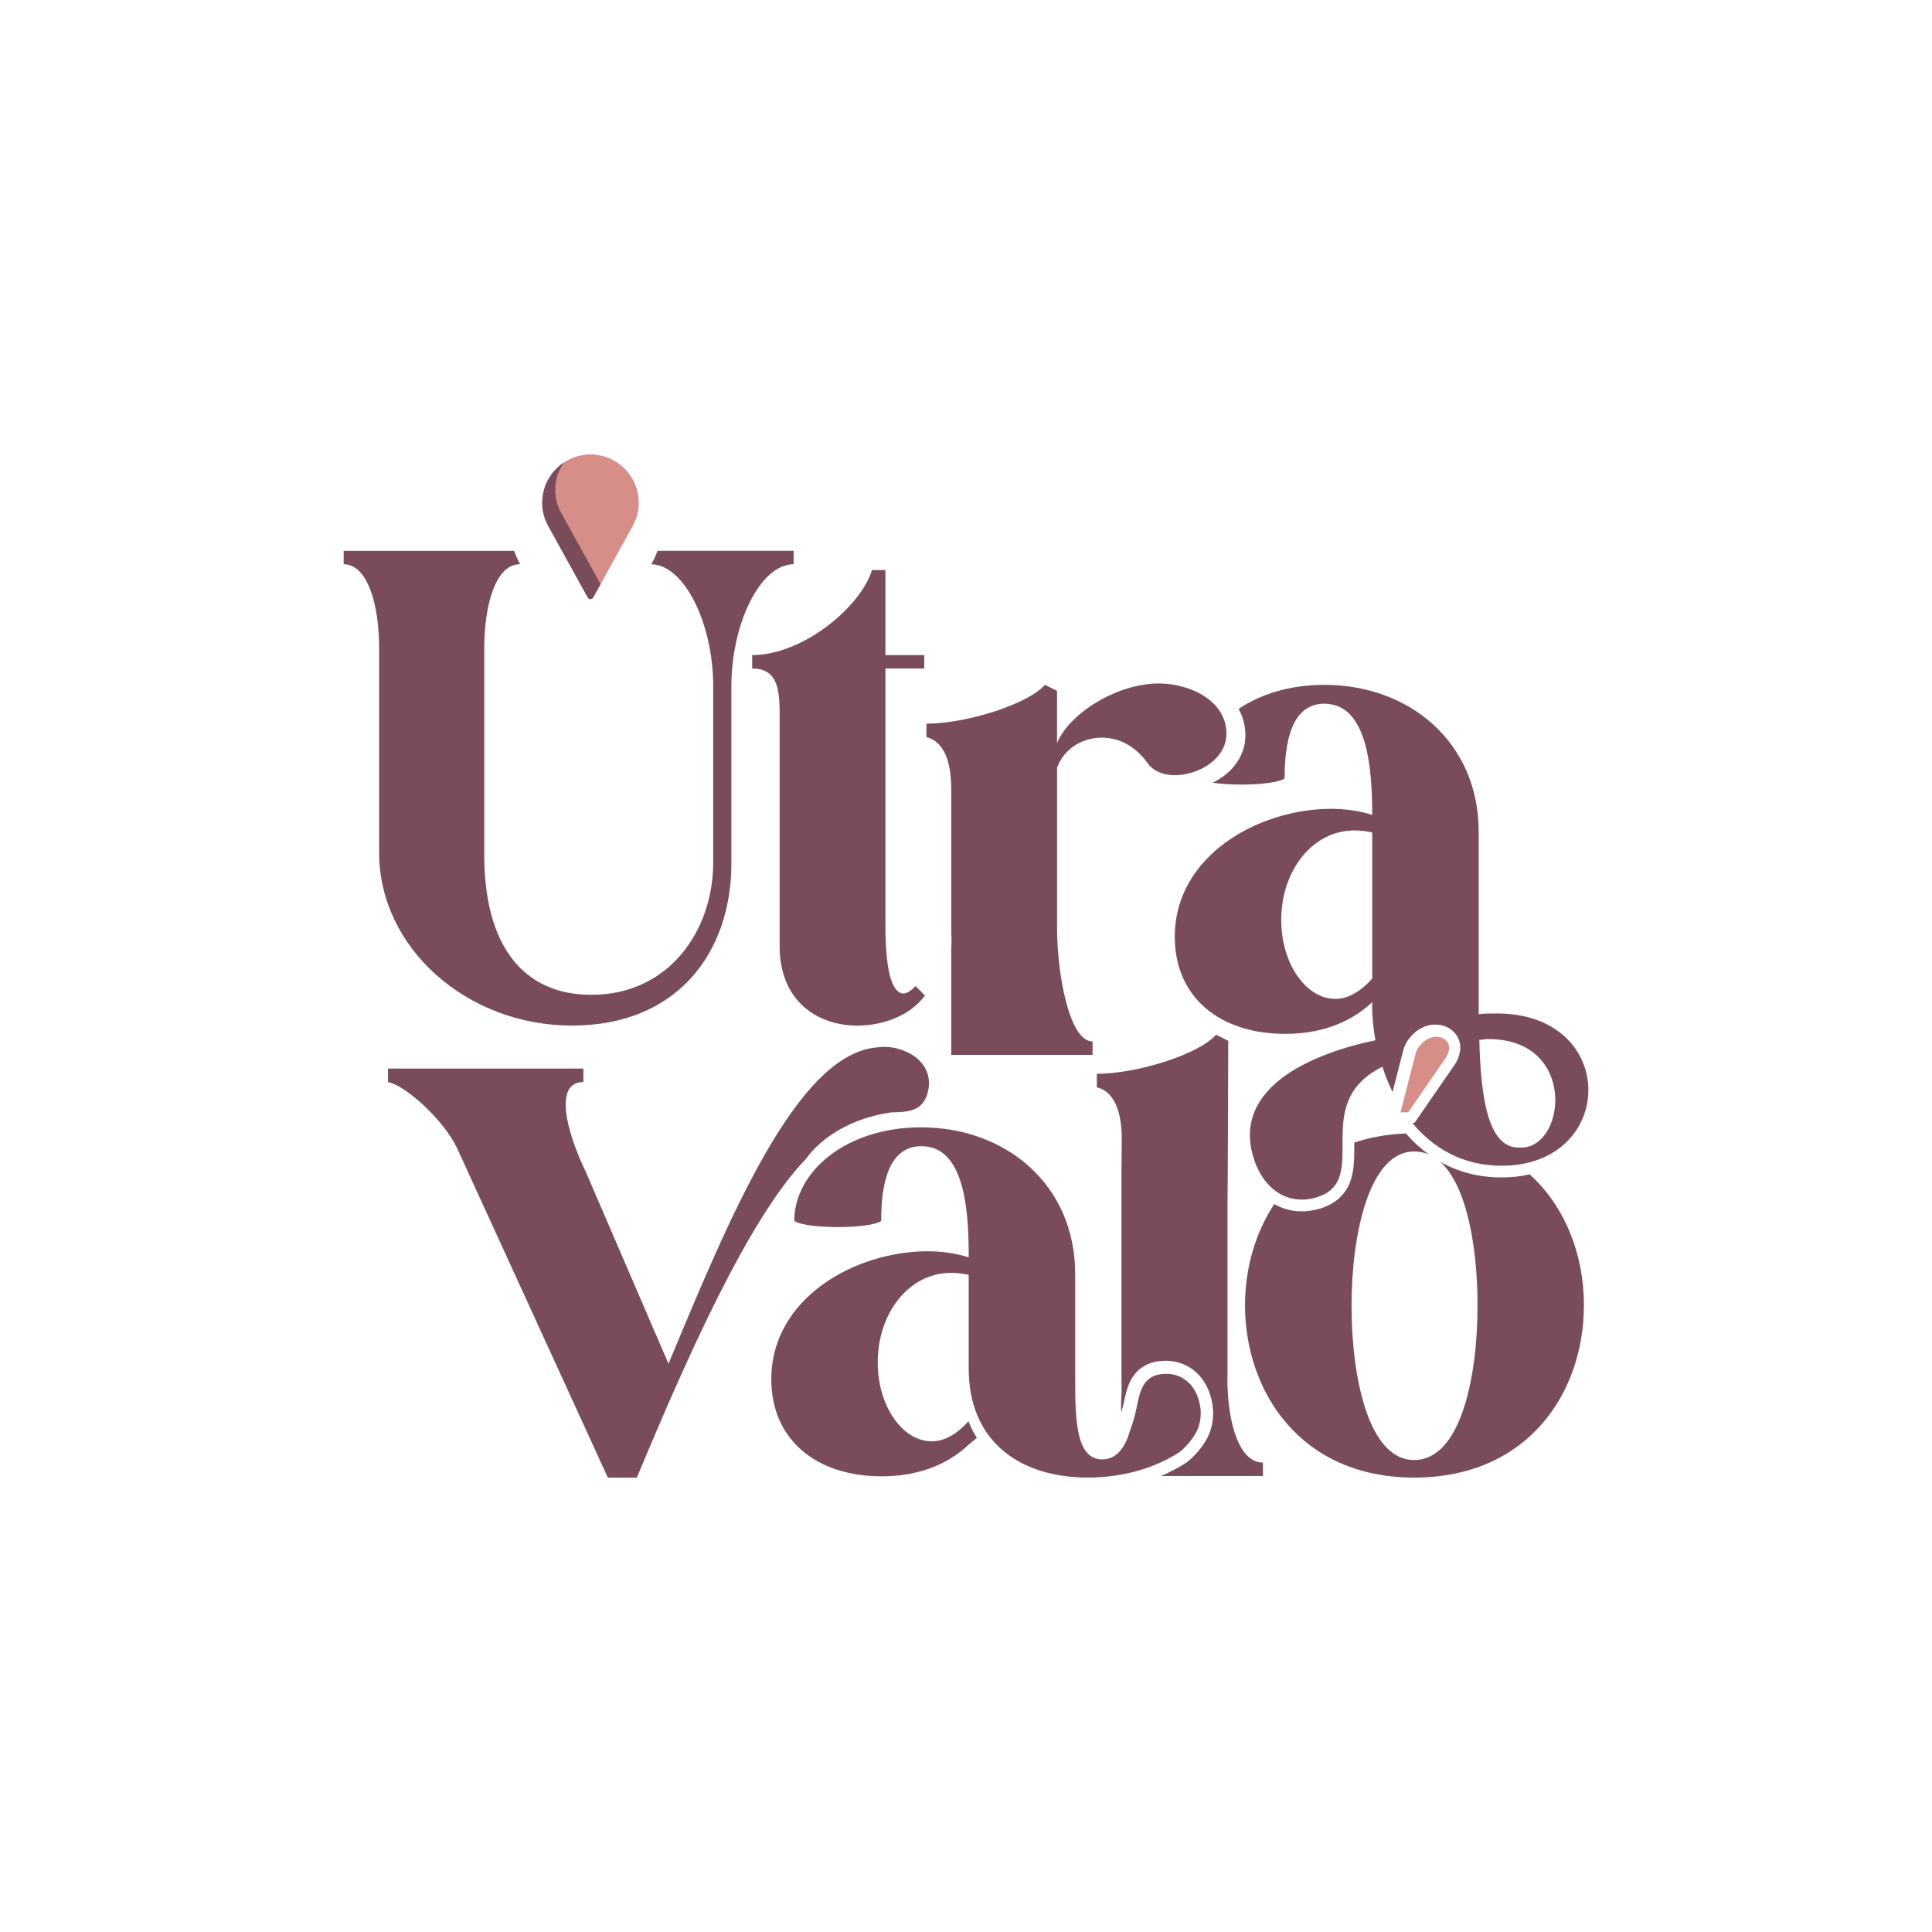
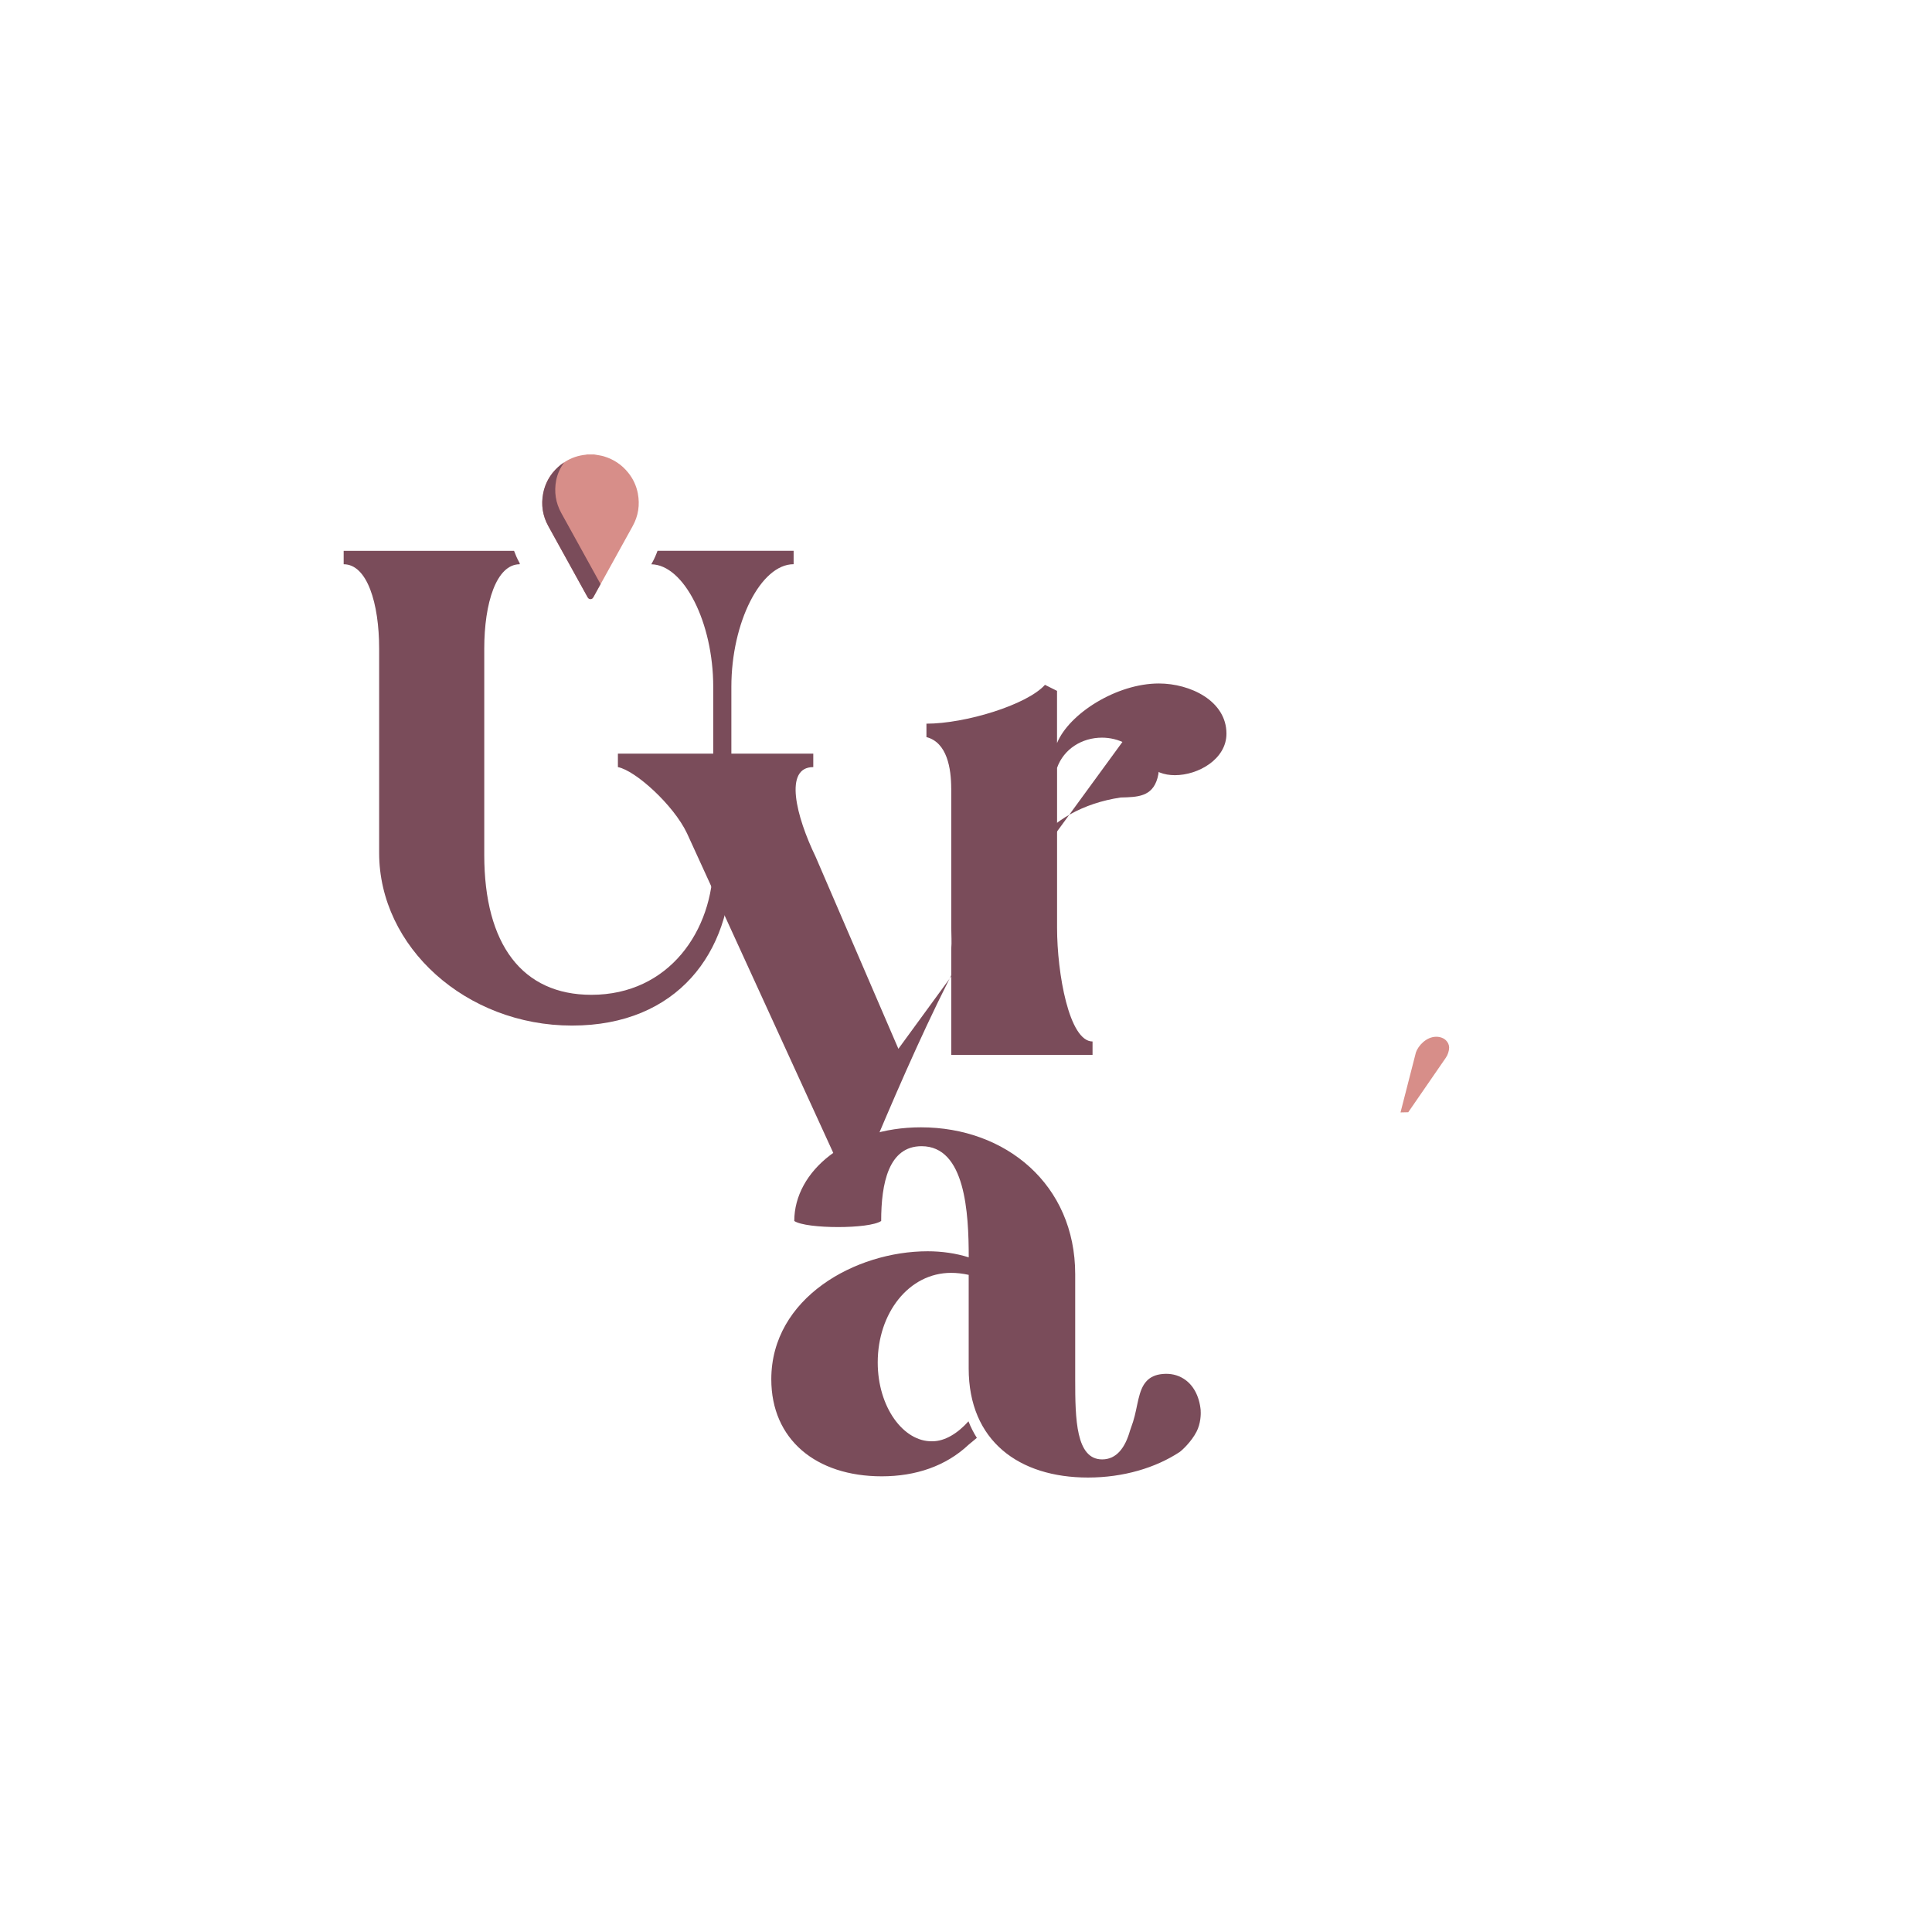
<svg xmlns="http://www.w3.org/2000/svg" viewBox="0 0 442.21 442.21" data-sanitized-data-name="Layer 2" data-name="Layer 2" id="Layer_2">
  <defs>
    <style>
      .cls-1 {
        fill: none;
      }

      .cls-2 {
        fill: #7a4c5a;
      }

      .cls-3 {
        fill: #d78e89;
      }
    </style>
  </defs>
  <g data-sanitized-data-name="Layer 1" data-name="Layer 1" id="Layer_1-2">
    <g>
      <g>
        <g>
          <path d="m136,104.02c.75.14,1.5.22,2.24.44,2.23.67,4.08,1.91,5.54,3.72,1.13,1.4,1.87,2.99,2.21,4.75.5,2.63.12,5.14-1.18,7.49-2.98,5.4-5.96,10.79-8.94,16.18-.16.29-.34.53-.71.53-.37,0-.55-.24-.71-.53-2.98-5.39-5.96-10.79-8.94-16.18-1.12-2.03-1.59-4.21-1.32-6.5.41-3.52,2.13-6.27,5.11-8.2,1.47-.95,3.09-1.48,4.84-1.65.06,0,.12-.03.18-.05.56,0,1.12,0,1.68,0Z" class="cls-3" />
          <path d="m124.32,112.93c.34-1.76,1.08-3.35,2.21-4.75.76-.94,1.62-1.71,2.58-2.34-.87,1.25-1.52,2.6-1.81,4.11-.5,2.63-.12,5.14,1.18,7.49,2.98,5.4,5.96,10.79,8.94,16.18.01.02.03.04.05.06-.54.97-1.08,1.95-1.61,2.92-.16.29-.34.53-.71.53s-.55-.24-.71-.53c-2.98-5.39-5.97-10.79-8.94-16.18-1.3-2.35-1.68-4.86-1.18-7.49Z" class="cls-2" />
        </g>
        <path d="m330.94,242.09l-8.61,12.49c-.59,0-1.18.02-1.77.04l3.52-13.72c.51-1.53,2.38-3.6,4.65-3.6,1.92,0,2.96,1.28,2.96,2.48,0,.72-.31,1.69-.75,2.31Z" class="cls-3" />
      </g>
      <g>
        <path d="m150.49,126.09c-.32.89-.7,1.77-1.18,2.64-.08.14-.16.29-.24.43,7.48.09,14.18,13.37,14.18,28.04v40.15c0,15.63-10.12,30.35-27.89,30.35-15.79,0-24.52-11.49-24.52-32.03v-47.21c0-10.42,2.76-19.31,8.12-19.31v-.22c-.04-.07-.08-.14-.11-.21-.48-.86-.86-1.74-1.19-2.64h-39v3.07c5.36,0,8.12,8.89,8.12,19.31v46.74c0,21.61,19.92,39.54,44.14,39.54s36.48-16.86,36.48-37.09v-40.46c0-14.71,6.74-28.05,14.25-28.05v-3.07h-31.15Z" class="cls-2" />
-         <path d="m172.17,153.01c5.36,0,6.28,3.98,6.28,10.11v53.39c0,12.87,8.89,18.24,17.78,18.24,6.13,0,12.26-2.45,15.48-6.9l-2.15-2.15c-.92.92-1.84,1.69-2.76,1.69-2.15,0-4.14-3.53-4.14-15.63v-58.75h8.89v-3.07h-8.89v-19.46h-3.07c-2.61,8.43-15.79,19.46-27.43,19.46v3.07Z" class="cls-2" />
        <path d="m217.73,180.5v31.88c0,1.64.14,3.24,0,4.77v24.3h32.34v-3.07c-5.36,0-8.12-15.59-8.12-26.01v-36.63c1.53-4.29,5.67-6.9,10.27-6.9,3.68,0,7.51,1.69,10.57,5.98,1.38,1.84,3.68,2.61,6.13,2.61,5.36,0,11.8-3.68,11.8-9.5,0-7.51-8.28-11.49-15.48-11.49-9.66,0-20.54,6.9-23.3,13.64v-11.95l-2.76-1.38c-4.14,4.6-18.24,8.89-27.13,8.89v3.07c4.75,1.23,5.67,7.2,5.67,11.8Z" class="cls-2" />
-         <path d="m350.14,268.79c-1.98.46-4.13.71-6.45.71-5.15,0-9.86-1.21-14.06-3.59,6.26,5.57,8.56,20.08,8.56,32.96,0,16.35-3.86,35.31-14.5,35.31s-14.34-19.43-14.34-35.31,3.86-35.31,14.34-35.31c1.2,0,2.31.24,3.34.68-.96-.7-1.9-1.46-2.81-2.29-.84-.78-1.65-1.62-2.43-2.51-4.33.16-8.26.89-11.81,2.08,0,.19,0,.37,0,.56,0,2.94.01,5.73-.89,8.26-1.11,3.12-3.47,5.24-7,6.31-1.38.41-2.76.62-4.12.62-2.24,0-4.38-.57-6.31-1.67-4.48,6.8-6.69,15-6.69,23.12,0,19.74,12.65,39.48,38.71,39.48s38.86-19.43,38.86-39.48c0-11.21-4.08-22.37-12.41-29.92Z" class="cls-2" />
-         <path d="m205.63,240.06c-1.68-.46-3.26-.56-4.74-.34-18.52,1.34-34.1,39.39-47.88,72.42l-18.95-43.97c-4.47-9.25-7.31-20.51-.53-20.51v-3.08h-44.72v3.08c4.01.77,12.71,8.64,15.8,15.12l34.52,75.43h6.63c11.33-27.13,25.54-59.32,38.7-72.95,3.89-5.32,10.77-9.35,19.42-10.64,3.85-.1,7.24-.14,8.44-4.47,1.26-4.56-1.35-8.59-6.7-10.07Z" class="cls-2" />
+         <path d="m205.63,240.06l-18.95-43.97c-4.47-9.25-7.31-20.51-.53-20.51v-3.08h-44.72v3.08c4.01.77,12.71,8.64,15.8,15.12l34.52,75.43h6.63c11.33-27.13,25.54-59.32,38.7-72.95,3.89-5.32,10.77-9.35,19.42-10.64,3.85-.1,7.24-.14,8.44-4.47,1.26-4.56-1.35-8.59-6.7-10.07Z" class="cls-2" />
        <path d="m274.83,322.87c-.31-3.42-1.77-5.98-3.96-7.33-1.35-.84-2.97-1.22-4.76-1.05-1.69.15-2.82.73-3.64,1.59-1.99,2.08-2.01,5.84-3.13,9.35-.15.47-.65,1.85-.71,2.07-1.1,3.86-3.07,6.54-6.36,6.54-6.01,0-6.17-9.25-6.17-18.2v-24.19c0-20.51-15.88-33.62-35.31-33.62-16.96,0-28.99,10.02-28.99,21.44,1.39.93,5.71,1.39,10.02,1.39s8.48-.46,9.87-1.39c0-8.64,1.7-17.12,9.25-17.12,10.02,0,10.79,15.27,10.79,25.44-2.93-.93-6.17-1.39-9.41-1.39-16.5,0-35.78,10.64-35.78,29.3,0,13.73,10.18,22.21,25.29,22.21,7.71,0,14.65-2.31,19.89-7.25l1.87-1.55c-.74-1.17-1.39-2.43-1.92-3.79-2.46,2.74-5.37,4.57-8.28,4.57-6.63.15-12.49-7.86-12.49-18.04,0-11.26,7.09-20.51,16.81-20.51,1.23,0,2.62.15,4.01.46v21.41c0,16.65,11.57,24.98,27.3,24.98,8.15,0,15.49-2.24,20.95-5.82.49-.32,2.7-2.33,3.91-4.69.94-1.82,1.01-3.99.93-4.81Z" class="cls-2" />
-         <path d="m342.61,231.97c-1.39,0-2.78,0-4.16.15v-41.75c0-20.51-15.88-33.62-35.32-33.62-7.86,0-14.61,2.12-19.62,5.51.98,1.77,1.56,3.84,1.55,6.06,0,1.53-.32,2.99-.89,4.29-.56,1.3-1.36,2.45-2.29,3.43-1.25,1.32-2.74,2.34-4.32,3.12,1.88.28,4.24.42,6.6.42,4.16,0,8.48-.46,9.87-1.39,0-8.64,1.7-17.12,9.1-17.12,10.02,0,10.95,15.27,10.95,25.45-2.93-.93-6.17-1.39-9.41-1.39-16.5,0-35.78,10.64-35.78,29.3,0,13.72,10.18,22.21,25.29,22.21,7.71,0,14.65-2.31,19.89-7.25v1.15c0,2.56.3,4.88.74,7.57-2.22.47-4.4,1-6.51,1.63-16.19,4.87-24.97,13.35-21.44,25.08,1.87,6.22,6.11,9.76,11.1,9.76,1.09,0,2.2-.17,3.34-.51,12.92-3.89-1.99-21.45,15.12-29.9.63,1.97,1.41,3.91,2.32,5.78l2.54-9.89c.77-2.47,3.55-5.55,7.25-5.55,3.39,0,5.71,2.47,5.71,5.24,0,1.23-.46,2.78-1.23,3.86l-9.25,13.42c-.17,0-.33,0-.5-.01,4.79,5.81,11.55,9.8,20.42,9.8,26.37,0,26.99-34.85-1.08-34.85Zm-28.53-7.98c-2.47,2.78-5.4,4.63-8.33,4.63-6.63.15-12.49-7.87-12.49-18.04,0-11.26,7.09-20.51,16.81-20.51,1.23,0,2.62.15,4.01.46v33.46Zm34.08,38.67h-.62c-7.09,0-8.64-12.03-8.94-24.67h.62l.92-.15h.62c20.2,0,17.73,24.83,7.4,24.83Z" class="cls-2" />
-         <path d="m280.96,315.43v-39.92c.06-.04.17-37.28.17-37.28l-2.78-1.39c-4.16,4.63-18.35,8.94-27.3,8.94v3.08c4.78,1.23,5.71,7.25,5.71,11.87l-.07,7.2v47.49c0,1.29.08,2.68,0,3.91-.16,2.29-.1,3.4,0,3.94.29-1.18.55-2.44.87-3.78.44-1.78,1.02-3.77,2.63-5.49,1.3-1.4,3.3-2.32,5.52-2.49.36-.03.72-.05,1.08-.05,1.99,0,3.9.53,5.52,1.54,3.14,1.94,4.99,5.49,5.34,9.58v.02c.02.24.03.51.03.81-.02,1.37-.19,3.44-1.28,5.61l-.22-.11s0,0,0,0l.22.11c-1.19,2.27-2.82,3.97-3.89,4.97-.38.34-.62.56-1.03.83-.91.6-1.88,1.14-2.88,1.67,0,0-.02,0-.03.01-.84.44-1.72.85-2.62,1.24-.07.03-.14.07-.21.1h23.33v-3.07c-5.37,0-8.14-8.91-8.14-19.35Z" class="cls-2" />
      </g>
    </g>
    <rect height="442.21" width="442.21" class="cls-1" />
  </g>
</svg>